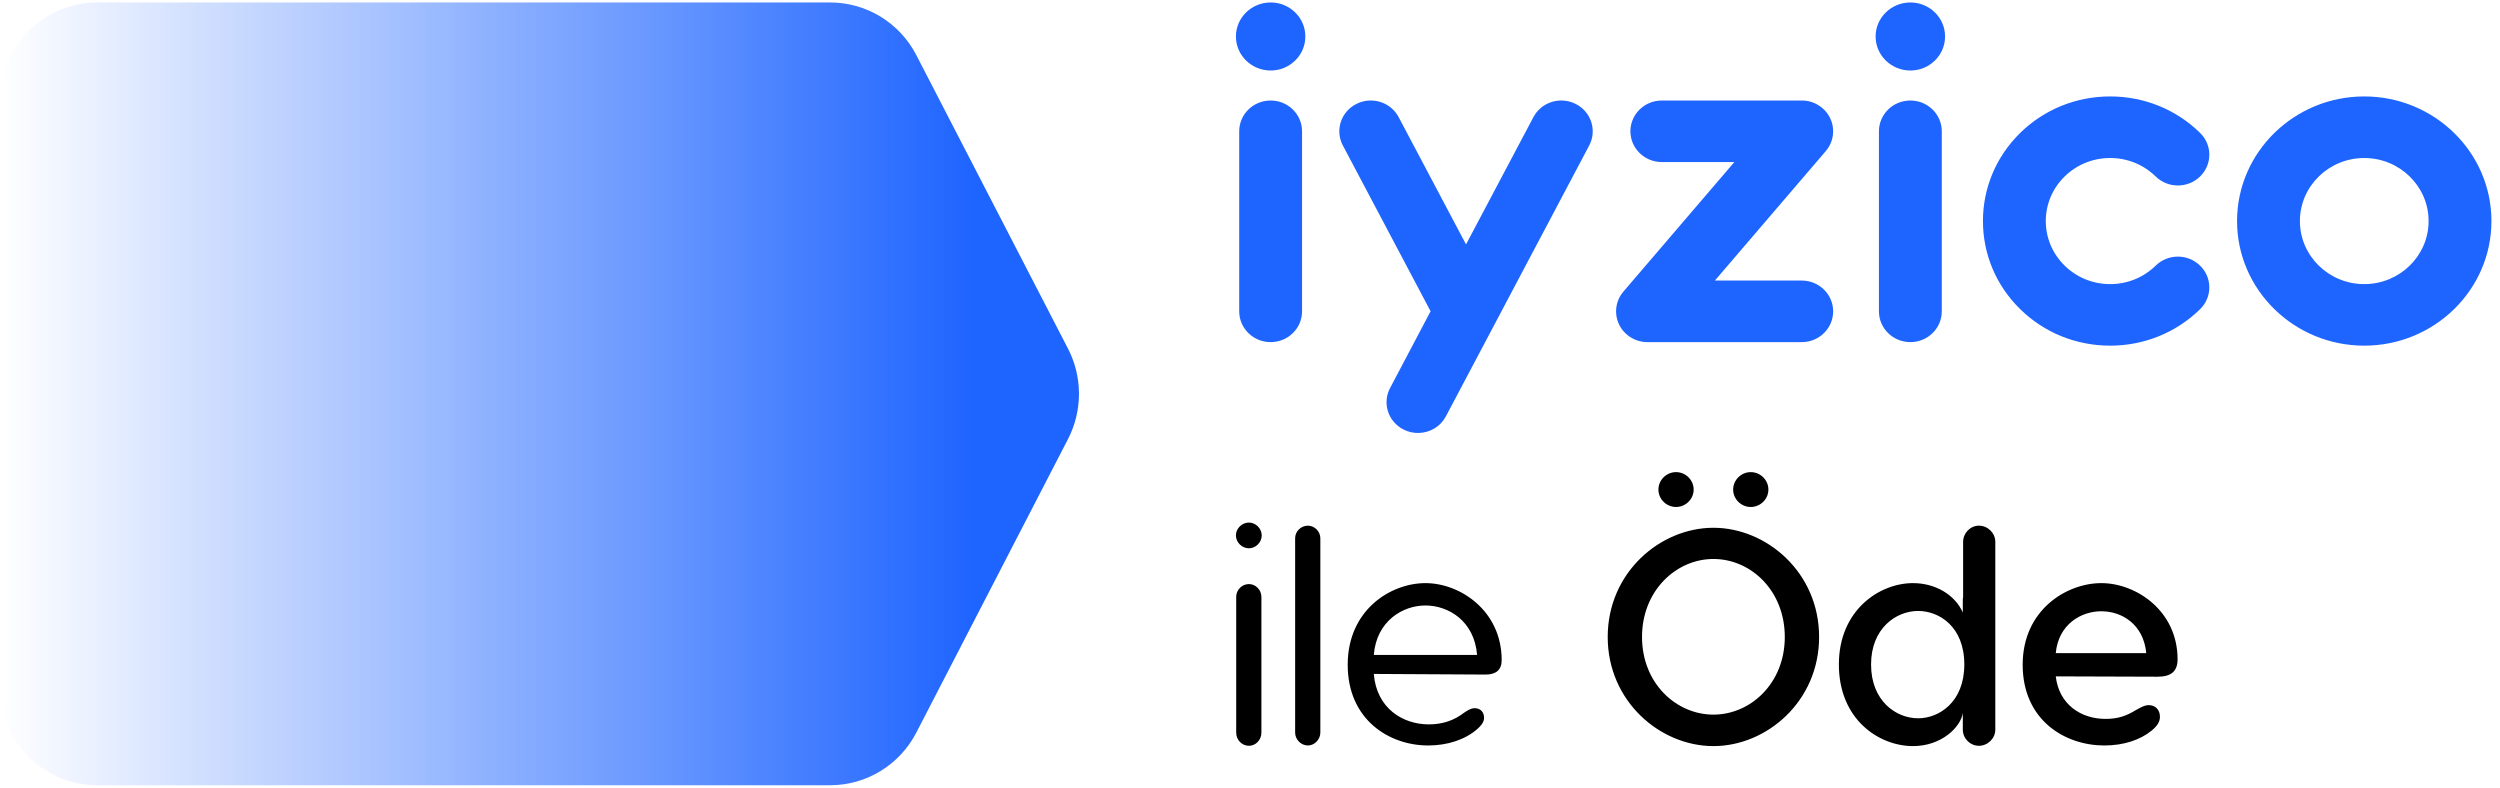
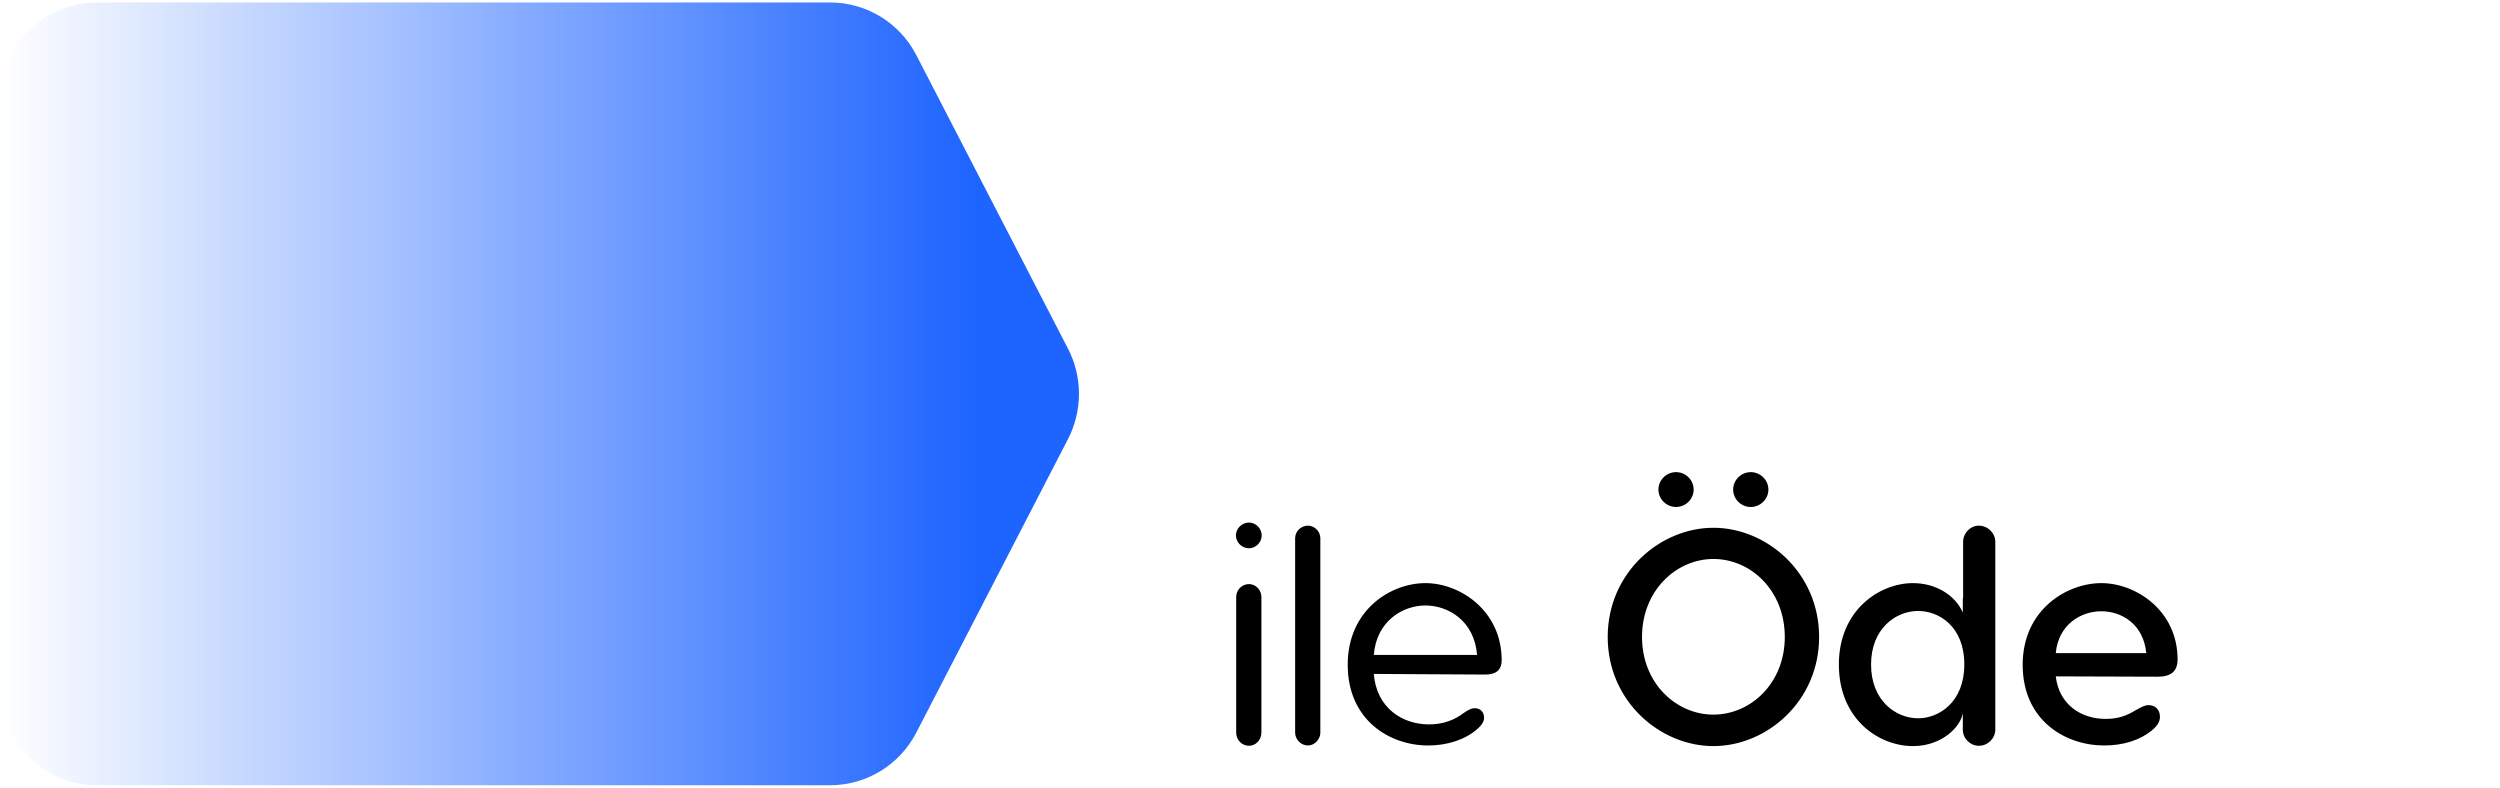
<svg xmlns="http://www.w3.org/2000/svg" width="73" height="23" viewBox="0 0 73 23" fill="none">
-   <path fill-rule="evenodd" clip-rule="evenodd" d="M39.603 3.037C40.052 2.807 40.606 2.978 40.84 3.419L42.808 7.137L44.776 3.419C45.01 2.978 45.564 2.807 46.014 3.037C46.463 3.266 46.638 3.809 46.404 4.249L42.219 12.159C42.062 12.455 41.761 12.629 41.444 12.642C41.288 12.649 41.129 12.617 40.981 12.541C40.531 12.312 40.357 11.769 40.591 11.329L41.773 9.089L39.212 4.249C38.978 3.809 39.152 3.266 39.603 3.037ZM61.617 2.816C62.608 2.816 63.541 3.194 64.243 3.881C64.602 4.233 64.602 4.802 64.243 5.153C63.884 5.504 63.304 5.504 62.945 5.153C62.59 4.805 62.119 4.614 61.617 4.614C61.114 4.614 60.643 4.805 60.288 5.153C59.933 5.501 59.737 5.963 59.737 6.455C59.737 6.946 59.933 7.408 60.288 7.757C60.643 8.104 61.114 8.296 61.617 8.296C62.119 8.296 62.59 8.104 62.945 7.757C63.304 7.405 63.884 7.405 64.243 7.757C64.602 8.108 64.602 8.677 64.243 9.028C63.541 9.715 62.608 10.093 61.617 10.093C60.624 10.093 59.692 9.715 58.99 9.028C58.289 8.341 57.902 7.427 57.902 6.455C57.902 5.483 58.289 4.569 58.99 3.881C59.692 3.194 60.624 2.816 61.617 2.816ZM69.036 2.816C71.084 2.816 72.75 4.449 72.75 6.455C72.75 8.461 71.084 10.093 69.036 10.093C66.988 10.093 65.322 8.461 65.322 6.455C65.322 4.449 66.988 2.816 69.036 2.816ZM37.103 2.935C37.609 2.935 38.02 3.337 38.02 3.834V9.092C38.02 9.588 37.609 9.99 37.103 9.99C36.596 9.99 36.185 9.588 36.185 9.092V3.834C36.185 3.337 36.596 2.935 37.103 2.935ZM52.579 2.935C52.798 2.927 53.02 2.997 53.2 3.145C53.588 3.464 53.639 4.031 53.313 4.412L50.075 8.192H52.611C53.117 8.192 53.528 8.595 53.528 9.091C53.528 9.588 53.117 9.99 52.611 9.99H48.107C47.899 9.99 47.689 9.922 47.517 9.78C47.129 9.461 47.079 8.894 47.404 8.514L50.643 4.732H48.525C48.019 4.732 47.608 4.33 47.608 3.834C47.608 3.337 48.019 2.935 48.525 2.935H52.579ZM55.782 2.935C56.289 2.935 56.7 3.337 56.7 3.834V9.092C56.7 9.588 56.289 9.99 55.782 9.99C55.276 9.99 54.865 9.588 54.865 9.092V3.834C54.865 3.337 55.276 2.935 55.782 2.935ZM69.036 4.614C68 4.614 67.157 5.44 67.157 6.455C67.157 7.47 68 8.296 69.036 8.296C70.072 8.296 70.915 7.47 70.915 6.455C70.915 5.44 70.072 4.614 69.036 4.614ZM37.103 0.072C37.662 0.072 38.116 0.517 38.116 1.065C38.116 1.614 37.662 2.059 37.103 2.059C36.542 2.059 36.089 1.614 36.089 1.065C36.089 0.517 36.542 0.072 37.103 0.072ZM55.782 0.072C56.342 0.072 56.796 0.517 56.796 1.065C56.796 1.614 56.342 2.059 55.782 2.059C55.222 2.059 54.768 1.614 54.768 1.065C54.768 0.517 55.222 0.072 55.782 0.072Z" fill="#1E64FF" />
  <path fill-rule="evenodd" clip-rule="evenodd" d="M50.032 15.411C51.584 15.411 53.118 16.715 53.118 18.599C53.118 20.483 51.584 21.786 50.032 21.786C48.48 21.786 46.945 20.483 46.945 18.599C46.945 16.715 48.48 15.411 50.032 15.411ZM57.784 15.349C58.041 15.349 58.263 15.563 58.263 15.822V21.304C58.263 21.563 58.041 21.777 57.784 21.777C57.527 21.777 57.314 21.563 57.314 21.304V20.822C57.252 21.224 56.702 21.786 55.859 21.786C54.875 21.786 53.695 21.018 53.695 19.403C53.695 17.813 54.883 17.027 55.859 17.027C56.515 17.027 57.083 17.367 57.314 17.884V17.527C57.314 17.501 57.314 17.465 57.323 17.438V15.822C57.323 15.563 57.536 15.349 57.784 15.349ZM36.47 17.055C36.665 17.055 36.833 17.224 36.833 17.43V21.393C36.833 21.608 36.665 21.777 36.47 21.777C36.266 21.777 36.097 21.608 36.097 21.393V17.43C36.097 17.224 36.266 17.055 36.47 17.055ZM38.191 15.349C38.386 15.349 38.554 15.519 38.554 15.715V21.393C38.554 21.59 38.386 21.768 38.191 21.768C37.986 21.768 37.818 21.59 37.818 21.393V15.715C37.818 15.519 37.986 15.349 38.191 15.349ZM41.623 17.027C42.634 17.027 43.849 17.831 43.849 19.278C43.849 19.563 43.681 19.697 43.379 19.697L40.115 19.679C40.195 20.679 40.958 21.152 41.721 21.152C42.129 21.152 42.457 21.036 42.749 20.813C42.882 20.724 42.962 20.679 43.06 20.679C43.228 20.679 43.335 20.795 43.335 20.956C43.335 21.054 43.29 21.152 43.139 21.286C42.785 21.599 42.262 21.768 41.703 21.768C40.568 21.768 39.353 21.018 39.353 19.411C39.353 17.805 40.612 17.027 41.623 17.027ZM61.359 17.027C62.37 17.027 63.585 17.831 63.585 19.251C63.585 19.617 63.381 19.76 62.999 19.76L60.028 19.75C60.126 20.581 60.773 20.992 61.483 20.992C61.846 20.992 62.095 20.903 62.37 20.733C62.52 20.653 62.618 20.59 62.742 20.59C62.946 20.59 63.07 20.733 63.07 20.929C63.07 21.046 63.026 21.17 62.831 21.331C62.494 21.608 62.006 21.768 61.447 21.768C60.294 21.768 59.062 21.027 59.062 19.411C59.062 17.804 60.348 17.027 61.359 17.027ZM56.01 17.84C55.363 17.84 54.635 18.349 54.635 19.403C54.635 20.465 55.363 20.974 56.01 20.974C56.613 20.974 57.358 20.509 57.358 19.403C57.358 18.287 56.613 17.84 56.01 17.84ZM50.032 16.322C48.949 16.322 47.947 17.242 47.947 18.599C47.947 19.956 48.949 20.867 50.032 20.867C51.114 20.867 52.116 19.956 52.116 18.599C52.116 17.242 51.122 16.322 50.032 16.322ZM41.623 17.68C40.967 17.68 40.195 18.126 40.115 19.125H43.131C43.051 18.126 42.288 17.68 41.623 17.68ZM61.359 17.849C60.773 17.849 60.108 18.224 60.028 19.072H62.671C62.591 18.224 61.953 17.849 61.359 17.849ZM36.47 15.259C36.665 15.259 36.842 15.429 36.842 15.634C36.842 15.84 36.665 16.01 36.47 16.01C36.266 16.01 36.089 15.84 36.089 15.634C36.089 15.429 36.266 15.259 36.47 15.259ZM51.122 13.786C51.406 13.786 51.637 14.018 51.637 14.296C51.637 14.572 51.406 14.804 51.122 14.804C50.839 14.804 50.608 14.572 50.608 14.296C50.608 14.018 50.839 13.786 51.122 13.786ZM48.941 13.786C49.224 13.786 49.455 14.018 49.455 14.296C49.455 14.572 49.224 14.804 48.941 14.804C48.657 14.804 48.426 14.572 48.426 14.296C48.426 14.018 48.657 13.786 48.941 13.786Z" fill="black" />
  <path fill-rule="evenodd" clip-rule="evenodd" d="M2.836 0.072C1.27 0.072 0 1.351 0 2.929V20.072C0 21.65 1.27 22.929 2.836 22.929H24.242C25.3 22.929 26.269 22.336 26.757 21.391L31.186 12.82C31.395 12.414 31.502 11.969 31.506 11.525V11.476C31.502 11.031 31.395 10.587 31.186 10.181L26.757 1.61C26.269 0.665 25.3 0.072 24.242 0.072H2.836Z" fill="url(#paint0_linear_290_1069)" />
  <defs>
    <linearGradient id="paint0_linear_290_1069" x1="28.436" y1="11.5" x2="0" y2="11.5" gradientUnits="userSpaceOnUse">
      <stop stop-color="#1E64FF" />
      <stop offset="1" stop-color="#1E64FF" stop-opacity="0" />
    </linearGradient>
  </defs>
</svg>